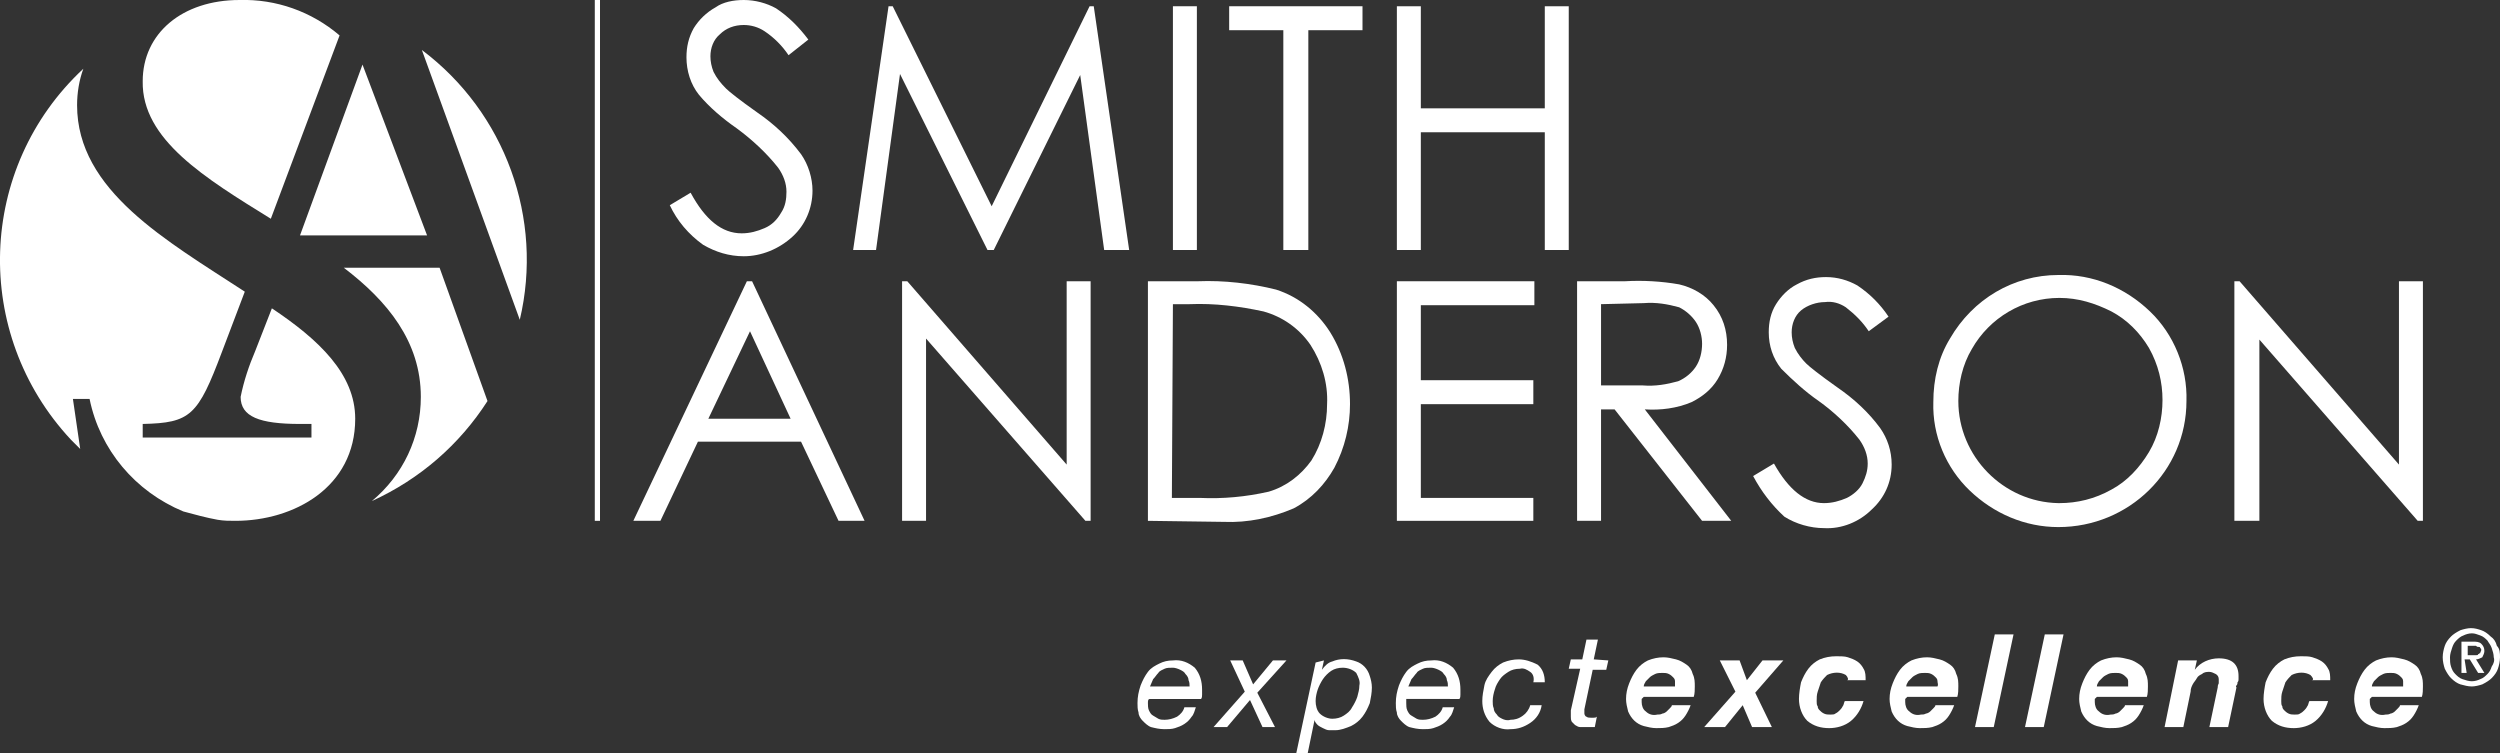
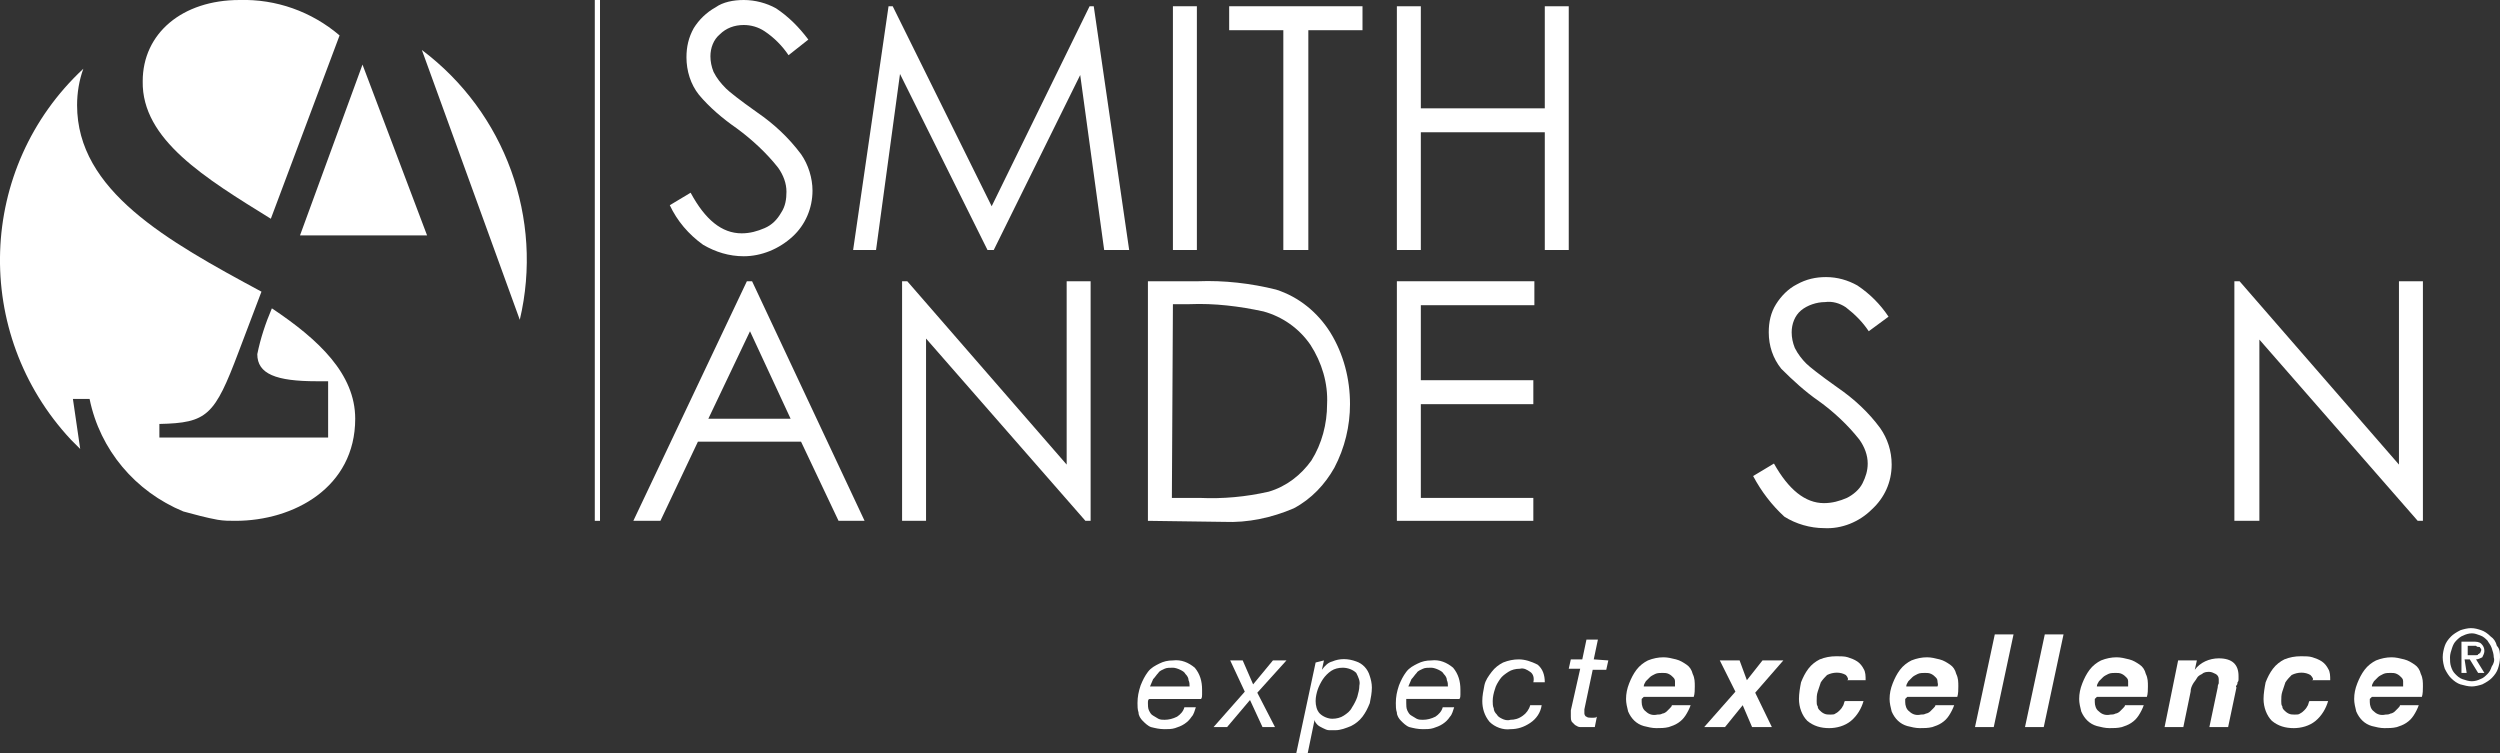
<svg xmlns="http://www.w3.org/2000/svg" version="1.1" id="Layer_1" x="0px" y="0px" width="240px" height="72.3px" viewBox="0 0 240 72.3" style="enable-background:new 0 0 240 72.3;" xml:space="preserve">
  <rect x="0" y="0" width="240" height="72.3" fill="#333333" stroke="none" />
  <style type="text/css">
	.st0{fill:#FFFFFF;}
</style>
-   <path id="Path_517" class="st0" d="M7,38.3h1.6c1,4.9,4.4,8.9,9,10.8c1.1,0.3,2.2,0.6,3.3,0.8c0.6,0.1,1.1,0.1,1.7,0.1  c5.6,0,11.5-3.2,11.5-9.8c0-4.3-3.5-7.6-8-10.6l-1.6,4.1c-0.6,1.4-1.1,2.9-1.4,4.4c0,1.9,1.8,2.6,5.7,2.6h1.1V42l-16.2,0v-1.3  c4.6-0.1,5.3-0.8,7.6-6.9l2.2-5.8C16,23.1,7.4,18.3,7.4,10.1c0-1.2,0.2-2.4,0.6-3.5C-2.2,16.1-2.7,32,6.8,42.2  c0.3,0.3,0.6,0.6,0.9,0.9L7,38.3z" />
+   <path id="Path_517" class="st0" d="M7,38.3h1.6c1,4.9,4.4,8.9,9,10.8c1.1,0.3,2.2,0.6,3.3,0.8c0.6,0.1,1.1,0.1,1.7,0.1  c5.6,0,11.5-3.2,11.5-9.8c0-4.3-3.5-7.6-8-10.6c-0.6,1.4-1.1,2.9-1.4,4.4c0,1.9,1.8,2.6,5.7,2.6h1.1V42l-16.2,0v-1.3  c4.6-0.1,5.3-0.8,7.6-6.9l2.2-5.8C16,23.1,7.4,18.3,7.4,10.1c0-1.2,0.2-2.4,0.6-3.5C-2.2,16.1-2.7,32,6.8,42.2  c0.3,0.3,0.6,0.6,0.9,0.9L7,38.3z" />
  <path id="Path_518" class="st0" d="M41,22.6L34.8,6.2l-6,16.4L41,22.6z" />
  <path id="Path_519" class="st0" d="M49.9,30.7c2.3-9.7-1.4-19.9-9.4-25.9L49.9,30.7z" />
-   <path id="Path_520" class="st0" d="M42.2,25.7l-9.2,0c4.2,3.2,7.4,7.1,7.4,12.4c0,3.9-1.7,7.5-4.7,10c4.6-2.1,8.4-5.4,11.1-9.6  L42.2,25.7z" />
  <path id="Path_521" class="st0" d="M26,21l6.6-17.6c-2.7-2.3-6.1-3.5-9.6-3.4c-5.5,0-9.3,3.2-9.3,7.8C13.6,13.4,19.7,17.1,26,21" />
  <path id="Path_522" class="st0" d="M64.3,19.7l2-1.2c1.4,2.6,3,3.9,4.9,3.9c0.8,0,1.5-0.2,2.2-0.5c0.7-0.3,1.2-0.8,1.6-1.5  c0.4-0.6,0.5-1.3,0.5-2c0-0.8-0.3-1.6-0.8-2.3c-1.1-1.4-2.5-2.7-4-3.8c-1.3-0.9-2.6-2-3.6-3.2c-0.8-1-1.2-2.3-1.2-3.6  c0-1,0.2-1.9,0.7-2.8c0.5-0.8,1.2-1.5,2.1-2C69.4,0.2,70.4,0,71.4,0c1.1,0,2.2,0.3,3.1,0.8c1.2,0.8,2.2,1.8,3.1,3l-1.9,1.5  c-0.6-0.9-1.4-1.7-2.3-2.3c-0.6-0.4-1.3-0.6-2-0.6c-0.9,0-1.7,0.3-2.3,0.9c-0.6,0.5-0.9,1.3-0.9,2.1c0,0.5,0.1,1,0.3,1.5  c0.3,0.6,0.7,1.1,1.2,1.6c0.3,0.3,1.3,1.1,3,2.3c1.6,1.1,3,2.4,4.2,4c0.7,1,1.1,2.3,1.1,3.5c0,1.7-0.7,3.3-1.9,4.4  c-1.3,1.2-3,1.9-4.7,1.9c-1.4,0-2.7-0.4-3.9-1.1C66.1,22.5,65,21.2,64.3,19.7" />
  <path id="Path_523" class="st0" d="M81.9,24l3.4-23.4h0.4l9.5,19.2l9.4-19.2h0.4l3.4,23.4H106l-2.3-16.8L95.4,24h-0.6L86.4,7.1  L84.1,24L81.9,24z" />
  <rect id="Rectangle_252" x="112.6" y="0.6" class="st0" width="2.3" height="23.4" />
  <path id="Path_524" class="st0" d="M118,2.9V0.6h12.8v2.3h-5.2V24h-2.4V2.9H118z" />
  <path id="Path_525" class="st0" d="M134.1,0.6h2.3v9.8h11.9V0.6h2.3V24h-2.3V12.7h-11.9V24h-2.3L134.1,0.6z" />
  <path id="Path_526" class="st0" d="M72.2,27L83,50h-2.5l-3.6-7.6H67L63.4,50h-2.6l10.9-23H72.2z M72,31.8L68,40.2h7.9L72,31.8z" />
  <path id="Path_527" class="st0" d="M86.6,50V27h0.5l15.3,17.6V27h2.3v23h-0.5L88.9,32.5V50H86.6z" />
  <path id="Path_528" class="st0" d="M110.2,50V27h4.8c2.5-0.1,5.1,0.2,7.5,0.8c2.2,0.7,4,2.2,5.2,4.1c1.3,2.1,1.9,4.5,1.9,6.9  c0,2.1-0.5,4.2-1.5,6.1c-0.9,1.6-2.2,3-3.9,3.9c-2.1,0.9-4.4,1.4-6.7,1.3L110.2,50z M112.5,47.8h2.7c2.2,0.1,4.4-0.1,6.6-0.6  c1.7-0.5,3.1-1.6,4.1-3c1-1.6,1.5-3.5,1.5-5.4c0.1-2-0.5-4-1.6-5.7c-1.1-1.6-2.7-2.7-4.5-3.2c-2.3-0.5-4.7-0.8-7.1-0.7h-1.6  L112.5,47.8z" />
  <path id="Path_529" class="st0" d="M134.1,27h13.2v2.3h-10.9v7.2h10.8v2.3h-10.8v9h10.8V50h-13.1V27z" />
-   <path id="Path_530" class="st0" d="M151.4,27h4.6c1.7-0.1,3.5,0,5.2,0.3c1.3,0.3,2.5,1,3.3,2c0.9,1.1,1.3,2.4,1.3,3.8  c0,1.2-0.3,2.3-0.9,3.3c-0.6,1-1.5,1.7-2.5,2.2c-1.4,0.6-3,0.8-4.5,0.7l8.3,10.7h-2.8L155,39.3h-1.3V50h-2.3L151.4,27z M153.7,29.2  V37l4,0c1.2,0.1,2.3-0.1,3.4-0.4c0.7-0.3,1.3-0.8,1.7-1.4c0.4-0.6,0.6-1.4,0.6-2.2c0-0.7-0.2-1.5-0.6-2.1c-0.4-0.6-1-1.1-1.6-1.4  c-1.1-0.3-2.2-0.5-3.4-0.4L153.7,29.2z" />
  <path id="Path_531" class="st0" d="M168.3,45.7l2-1.2c1.4,2.5,3,3.8,4.8,3.8c0.8,0,1.5-0.2,2.2-0.5c0.6-0.3,1.2-0.8,1.5-1.4  c0.3-0.6,0.5-1.2,0.5-1.9c0-0.8-0.3-1.6-0.8-2.3c-1.1-1.4-2.5-2.7-3.9-3.7c-1.3-0.9-2.5-2-3.6-3.1c-0.8-1-1.2-2.2-1.2-3.5  c0-1,0.2-1.9,0.7-2.7c0.5-0.8,1.2-1.5,2-1.9c0.9-0.5,1.8-0.7,2.8-0.7c1.1,0,2.1,0.3,3,0.8c1.2,0.8,2.2,1.8,3,3l-1.9,1.4  c-0.6-0.9-1.3-1.6-2.2-2.3c-0.6-0.4-1.3-0.6-2-0.5c-0.8,0-1.7,0.3-2.3,0.8c-0.6,0.5-0.9,1.3-0.9,2.1c0,0.5,0.1,1,0.3,1.5  c0.3,0.6,0.7,1.1,1.1,1.5c0.3,0.3,1.3,1.1,3,2.3c1.6,1.1,3,2.4,4.1,3.9c0.7,1,1.1,2.2,1.1,3.5c0,1.7-0.7,3.2-1.9,4.3  c-1.2,1.2-2.9,1.9-4.6,1.8c-1.3,0-2.7-0.4-3.8-1.1C170.1,48.5,169.1,47.2,168.3,45.7" />
-   <path id="Path_532" class="st0" d="M197.6,26.4c3.3-0.1,6.4,1.2,8.8,3.5c2.3,2.2,3.6,5.4,3.5,8.6c0,6.7-5.5,12.1-12.3,12.1  c-3.2,0-6.2-1.3-8.5-3.5c-2.3-2.2-3.6-5.3-3.5-8.5c0-2.2,0.5-4.3,1.6-6.1C189.4,28.7,193.3,26.4,197.6,26.4 M197.7,28.6  c-3.5,0-6.7,1.9-8.4,4.9c-0.9,1.5-1.3,3.3-1.3,5c0,5.3,4.3,9.7,9.6,9.8c0,0,0.1,0,0.1,0c1.7,0,3.4-0.4,5-1.3  c1.5-0.8,2.7-2.1,3.6-3.6c0.9-1.5,1.3-3.3,1.3-5c0-1.7-0.4-3.4-1.3-5c-0.9-1.5-2.1-2.7-3.6-3.5C201.1,29.1,199.5,28.6,197.7,28.6" />
  <path id="Path_533" class="st0" d="M214.5,50V27h0.5l15.3,17.6V27h2.3v23h-0.5l-15.2-17.4V50H214.5z" />
  <rect id="Rectangle_253" x="57.1" y="0" class="st0" width="0.5" height="50" />
  <path id="Path_534" class="st0" d="M110.2,67.5c0,0.2,0,0.5,0.1,0.7c0.1,0.2,0.2,0.4,0.4,0.5c0.2,0.1,0.3,0.2,0.5,0.3  c0.2,0.1,0.4,0.1,0.6,0.1c0.4,0,0.8-0.1,1.2-0.3c0.3-0.2,0.6-0.5,0.7-0.9h1.1c-0.1,0.3-0.2,0.7-0.4,0.9c-0.2,0.3-0.4,0.5-0.7,0.7  c-0.3,0.2-0.6,0.3-0.9,0.4c-0.3,0.1-0.7,0.1-1,0.1c-0.5,0-0.9-0.1-1.3-0.2c-0.3-0.1-0.6-0.4-0.8-0.6c-0.2-0.2-0.4-0.5-0.4-0.8  c-0.1-0.3-0.1-0.6-0.1-0.9c0-0.6,0.1-1.1,0.3-1.7c0.2-0.5,0.4-0.9,0.7-1.3c0.3-0.4,0.7-0.6,1.1-0.8c0.4-0.2,0.8-0.3,1.3-0.3  c0.8-0.1,1.5,0.2,2.1,0.7c0.5,0.6,0.7,1.3,0.7,2.1c0,0.2,0,0.3,0,0.5c0,0.1,0,0.3-0.1,0.4h-4.9C110.2,67.1,110.2,67.3,110.2,67.5   M114.1,65.3c0-0.2-0.1-0.4-0.3-0.6c-0.1-0.2-0.3-0.3-0.5-0.4c-0.2-0.1-0.5-0.2-0.7-0.2c-0.3,0-0.6,0-0.8,0.1  c-0.2,0.1-0.5,0.2-0.6,0.4c-0.2,0.2-0.3,0.4-0.5,0.6c-0.1,0.2-0.2,0.5-0.3,0.7h3.8C114.2,65.7,114.2,65.5,114.1,65.3" />
  <path id="Path_535" class="st0" d="M118.1,63.4h1.2l1,2.3l1.9-2.3h1.3l-2.8,3.1l1.7,3.3h-1.2l-1.2-2.6l-2.2,2.6h-1.3l3-3.4  L118.1,63.4z" />
  <path id="Path_536" class="st0" d="M127.1,63.4l-0.2,0.9h0c0.3-0.4,0.6-0.7,1-0.8c0.7-0.3,1.5-0.3,2.3,0c0.6,0.2,1.1,0.7,1.3,1.4  c0.1,0.3,0.2,0.7,0.2,1.1c0,0.5-0.1,1-0.2,1.5c-0.2,0.5-0.4,0.9-0.7,1.3c-0.3,0.4-0.7,0.7-1.1,0.9c-0.5,0.2-1,0.4-1.5,0.4  c-0.2,0-0.4,0-0.6,0c-0.2,0-0.4-0.1-0.6-0.2c-0.2-0.1-0.4-0.2-0.5-0.3c-0.1-0.1-0.3-0.3-0.3-0.5h0l-0.7,3.4h-1.1l1.9-8.9L127.1,63.4  z M130.2,64.6c-0.3-0.3-0.8-0.5-1.3-0.5c-0.4,0-0.8,0.1-1.1,0.3c-0.3,0.2-0.6,0.5-0.8,0.8c-0.2,0.3-0.4,0.7-0.5,1  c-0.1,0.3-0.2,0.7-0.2,1.1c0,0.4,0.1,0.9,0.4,1.2c0.3,0.3,0.8,0.5,1.2,0.5c0.4,0,0.8-0.1,1.1-0.3c0.3-0.2,0.6-0.4,0.8-0.8  c0.2-0.3,0.4-0.7,0.5-1c0.1-0.4,0.2-0.7,0.2-1.1C130.6,65.4,130.4,65,130.2,64.6" />
  <path id="Path_537" class="st0" d="M135,67.5c0,0.2,0,0.5,0.1,0.7c0.1,0.2,0.2,0.4,0.4,0.5c0.2,0.1,0.3,0.2,0.5,0.3  c0.2,0.1,0.4,0.1,0.6,0.1c0.4,0,0.8-0.1,1.2-0.3c0.3-0.2,0.6-0.5,0.7-0.9h1.1c-0.1,0.3-0.2,0.7-0.4,0.9c-0.2,0.3-0.4,0.5-0.7,0.7  c-0.3,0.2-0.6,0.3-0.9,0.4c-0.3,0.1-0.7,0.1-1,0.1c-0.5,0-0.9-0.1-1.3-0.2c-0.3-0.1-0.6-0.4-0.8-0.6c-0.2-0.2-0.4-0.5-0.4-0.8  c-0.1-0.3-0.1-0.6-0.1-0.9c0-0.6,0.1-1.1,0.3-1.7c0.2-0.5,0.4-0.9,0.7-1.3c0.3-0.4,0.7-0.6,1.1-0.8c0.4-0.2,0.8-0.3,1.3-0.3  c0.8-0.1,1.5,0.2,2.1,0.7c0.5,0.6,0.7,1.3,0.7,2.1c0,0.2,0,0.3,0,0.5c0,0.1,0,0.3-0.1,0.4H135C135,67.1,135,67.3,135,67.5   M138.9,65.3c0-0.2-0.1-0.4-0.3-0.6c-0.1-0.2-0.3-0.3-0.5-0.4c-0.2-0.1-0.5-0.2-0.7-0.2c-0.3,0-0.6,0-0.8,0.1  c-0.2,0.1-0.5,0.2-0.6,0.4c-0.2,0.2-0.3,0.4-0.5,0.6c-0.1,0.2-0.2,0.5-0.3,0.7h3.8C139,65.7,139,65.5,138.9,65.3" />
  <path id="Path_538" class="st0" d="M146.9,64.5c-0.3-0.2-0.6-0.4-1-0.3c-0.4,0-0.8,0.1-1.1,0.3c-0.3,0.2-0.6,0.4-0.8,0.7  c-0.2,0.3-0.4,0.6-0.5,1c-0.1,0.3-0.2,0.7-0.2,1.1c0,0.2,0,0.5,0.1,0.7c0,0.2,0.1,0.4,0.3,0.6c0.1,0.2,0.3,0.3,0.5,0.4  c0.2,0.1,0.5,0.2,0.8,0.1c0.4,0,0.8-0.1,1.2-0.4c0.3-0.2,0.6-0.6,0.7-1h1.1c-0.1,0.7-0.5,1.3-1.1,1.7c-0.6,0.4-1.2,0.6-1.9,0.6  c-0.7,0.1-1.5-0.2-2-0.7c-0.5-0.6-0.7-1.3-0.7-2c0-0.5,0.1-1,0.2-1.5c0.1-0.5,0.4-0.9,0.7-1.3c0.3-0.4,0.7-0.7,1.1-0.9  c0.5-0.2,1-0.3,1.5-0.3c0.6,0,1.2,0.2,1.8,0.5c0.5,0.4,0.7,1,0.7,1.7h-1.1C147.3,65.1,147.2,64.7,146.9,64.5" />
  <path id="Path_539" class="st0" d="M154.4,63.4l-0.2,0.9h-1.3l-0.8,3.8c0,0.1,0,0.1,0,0.2c0,0.1,0,0.1,0,0.2c0,0.1,0.1,0.3,0.2,0.3  c0.1,0.1,0.3,0.1,0.4,0.1c0.1,0,0.2,0,0.3,0c0.1,0,0.2,0,0.3-0.1l-0.2,1c-0.1,0-0.3,0-0.4,0c-0.1,0-0.3,0-0.4,0c-0.2,0-0.4,0-0.6,0  c-0.2,0-0.3-0.1-0.5-0.2c-0.1-0.1-0.2-0.2-0.3-0.3c-0.1-0.2-0.1-0.3-0.1-0.5c0-0.1,0-0.2,0-0.3c0-0.1,0-0.2,0-0.3l0.9-4h-1.1  l0.2-0.9h1.1l0.4-1.9h1.1l-0.4,1.9L154.4,63.4z" />
  <path id="Path_540" class="st0" d="M157.6,67.1v0.3c0,0.3,0.1,0.7,0.4,0.9c0.3,0.3,0.7,0.4,1.1,0.3c0.2,0,0.3,0,0.5-0.1  c0.1,0,0.3-0.1,0.4-0.2c0.1-0.1,0.2-0.2,0.3-0.3c0.1-0.1,0.2-0.2,0.2-0.3h1.8c-0.1,0.3-0.3,0.7-0.5,1c-0.2,0.3-0.4,0.5-0.7,0.7  c-0.3,0.2-0.6,0.3-0.9,0.4c-0.4,0.1-0.8,0.1-1.2,0.1c-0.4,0-0.8-0.1-1.2-0.2c-0.7-0.2-1.2-0.7-1.5-1.4c-0.1-0.4-0.2-0.8-0.2-1.2  c0-0.5,0.1-1,0.3-1.5c0.2-0.5,0.4-0.9,0.7-1.3c0.3-0.4,0.7-0.7,1.1-0.9c0.5-0.2,1-0.3,1.5-0.3c0.4,0,0.8,0.1,1.2,0.2  c0.4,0.1,0.7,0.3,1,0.5c0.3,0.2,0.5,0.5,0.6,0.9c0.2,0.4,0.2,0.8,0.2,1.2c0,0.3,0,0.7-0.1,1h-4.8C157.6,67.1,157.6,67.1,157.6,67.1   M160.8,65.4c0-0.2-0.1-0.3-0.2-0.4c-0.1-0.1-0.2-0.2-0.4-0.3c-0.2-0.1-0.4-0.1-0.6-0.1c-0.2,0-0.5,0-0.7,0.1  c-0.2,0.1-0.4,0.2-0.5,0.3c-0.1,0.1-0.3,0.3-0.4,0.4c-0.1,0.2-0.2,0.3-0.2,0.5h3C160.8,65.7,160.8,65.6,160.8,65.4" />
  <path id="Path_541" class="st0" d="M170.1,69.8h-1.9l-0.9-2.1l-1.7,2.1h-2l3-3.4l-1.5-3h1.9l0.7,1.9l1.5-1.9h2l-2.7,3.1L170.1,69.8z  " />
  <path id="Path_542" class="st0" d="M177.2,64.8c-0.5-0.3-1.2-0.3-1.8,0c-0.2,0.2-0.4,0.4-0.6,0.7c-0.1,0.3-0.2,0.6-0.3,0.9  c-0.1,0.3-0.1,0.6-0.1,0.9c0,0.2,0,0.4,0.1,0.5c0,0.2,0.1,0.3,0.2,0.4c0.1,0.1,0.2,0.2,0.4,0.3c0.2,0.1,0.4,0.1,0.6,0.1  c0.2,0,0.4,0,0.5-0.1c0.2-0.1,0.3-0.2,0.4-0.3c0.1-0.1,0.2-0.2,0.3-0.4c0.1-0.1,0.1-0.3,0.2-0.5h1.8c-0.2,0.7-0.6,1.4-1.2,1.9  c-0.6,0.5-1.4,0.7-2.1,0.7c-0.8,0-1.5-0.2-2.1-0.7c-0.5-0.5-0.8-1.3-0.8-2.1c0-0.5,0.1-1.1,0.2-1.6c0.2-0.5,0.4-0.9,0.7-1.3  c0.3-0.4,0.7-0.7,1.1-0.9c0.5-0.2,1-0.3,1.6-0.3c0.4,0,0.8,0,1.1,0.1c0.3,0.1,0.6,0.2,0.9,0.4c0.3,0.2,0.5,0.5,0.6,0.7  c0.2,0.3,0.2,0.7,0.2,1.1h-1.8C177.5,65.3,177.4,65,177.2,64.8" />
  <path id="Path_543" class="st0" d="M182.9,67.1v0.3c0,0.3,0.1,0.7,0.4,0.9c0.3,0.3,0.7,0.4,1.1,0.3c0.2,0,0.3,0,0.5-0.1  c0.1,0,0.3-0.1,0.4-0.2c0.1-0.1,0.2-0.2,0.3-0.3c0.1-0.1,0.2-0.2,0.2-0.3h1.8c-0.1,0.3-0.3,0.7-0.5,1c-0.2,0.3-0.4,0.5-0.7,0.7  c-0.3,0.2-0.6,0.3-0.9,0.4c-0.4,0.1-0.8,0.1-1.2,0.1c-0.4,0-0.8-0.1-1.2-0.2c-0.7-0.2-1.2-0.7-1.5-1.4c-0.1-0.4-0.2-0.8-0.2-1.2  c0-0.5,0.1-1,0.3-1.5c0.2-0.5,0.4-0.9,0.7-1.3c0.3-0.4,0.7-0.7,1.1-0.9c0.5-0.2,1-0.3,1.5-0.3c0.4,0,0.8,0.1,1.2,0.2  c0.4,0.1,0.7,0.3,1,0.5c0.3,0.2,0.5,0.5,0.6,0.9c0.2,0.4,0.2,0.8,0.2,1.2c0,0.3,0,0.7-0.1,1h-4.8C182.9,67.1,182.9,67.1,182.9,67.1   M186,65.4c0-0.2-0.1-0.3-0.2-0.4c-0.1-0.1-0.2-0.2-0.4-0.3c-0.2-0.1-0.4-0.1-0.6-0.1c-0.2,0-0.5,0-0.7,0.1  c-0.2,0.1-0.4,0.2-0.5,0.3c-0.1,0.1-0.3,0.3-0.4,0.4c-0.1,0.2-0.2,0.3-0.2,0.5h3C186.1,65.7,186,65.6,186,65.4" />
  <path id="Path_544" class="st0" d="M193.3,60.9l-1.9,8.9h-1.8l1.9-8.9H193.3z" />
  <path id="Path_545" class="st0" d="M198.1,60.9l-1.9,8.9h-1.8l1.9-8.9H198.1z" />
  <path id="Path_546" class="st0" d="M201.1,67.1v0.3c0,0.3,0.1,0.7,0.4,0.9c0.3,0.3,0.7,0.4,1.1,0.3c0.2,0,0.3,0,0.5-0.1  c0.1,0,0.3-0.1,0.4-0.2c0.1-0.1,0.2-0.2,0.3-0.3c0.1-0.1,0.2-0.2,0.2-0.3h1.8c-0.1,0.3-0.3,0.7-0.5,1c-0.2,0.3-0.4,0.5-0.7,0.7  c-0.3,0.2-0.6,0.3-0.9,0.4c-0.4,0.1-0.8,0.1-1.2,0.1c-0.4,0-0.8-0.1-1.2-0.2c-0.7-0.2-1.2-0.7-1.5-1.4c-0.1-0.4-0.2-0.8-0.2-1.2  c0-0.5,0.1-1,0.3-1.5c0.2-0.5,0.4-0.9,0.7-1.3c0.3-0.4,0.7-0.7,1.1-0.9c0.5-0.2,1-0.3,1.5-0.3c0.4,0,0.8,0.1,1.2,0.2  c0.4,0.1,0.7,0.3,1,0.5c0.3,0.2,0.5,0.5,0.6,0.9c0.2,0.4,0.2,0.8,0.2,1.2c0,0.3,0,0.7-0.1,1h-4.8C201.1,67.1,201.1,67.1,201.1,67.1   M204.3,65.4c0-0.2-0.1-0.3-0.2-0.4c-0.1-0.1-0.2-0.2-0.4-0.3c-0.2-0.1-0.4-0.1-0.6-0.1c-0.2,0-0.5,0-0.7,0.1  c-0.2,0.1-0.4,0.2-0.5,0.3c-0.1,0.1-0.3,0.3-0.4,0.4c-0.1,0.2-0.2,0.3-0.2,0.5h3C204.3,65.7,204.3,65.6,204.3,65.4" />
  <path id="Path_547" class="st0" d="M210.9,63.4l-0.2,0.9h0c0.5-0.7,1.4-1.1,2.3-1.1c1.3,0,1.9,0.6,1.9,1.7c0,0.1,0,0.2,0,0.3  c0,0.1,0,0.2-0.1,0.3c0,0.1,0,0.2-0.1,0.3s0,0.2,0,0.2l-0.8,3.8h-1.8l0.8-3.8c0-0.1,0-0.2,0.1-0.4c0-0.1,0-0.3,0-0.4  c0-0.2-0.1-0.4-0.3-0.5c-0.2-0.1-0.4-0.2-0.6-0.2c-0.2,0-0.5,0-0.7,0.2c-0.2,0.1-0.4,0.2-0.5,0.4c-0.1,0.2-0.3,0.4-0.4,0.6  c-0.1,0.2-0.2,0.4-0.2,0.7l-0.7,3.4h-1.8l1.3-6.4L210.9,63.4z" />
  <path id="Path_548" class="st0" d="M221.8,64.8c-0.5-0.3-1.2-0.3-1.8,0c-0.2,0.2-0.4,0.4-0.6,0.7c-0.1,0.3-0.2,0.6-0.3,0.9  c-0.1,0.3-0.1,0.6-0.1,0.9c0,0.2,0,0.4,0.1,0.5c0,0.2,0.1,0.3,0.2,0.4c0.1,0.1,0.2,0.2,0.4,0.3c0.2,0.1,0.4,0.1,0.6,0.1  c0.2,0,0.4,0,0.5-0.1c0.2-0.1,0.3-0.2,0.4-0.3c0.1-0.1,0.2-0.2,0.3-0.4c0.1-0.1,0.1-0.3,0.2-0.5h1.8c-0.2,0.7-0.6,1.4-1.2,1.9  c-0.6,0.5-1.4,0.7-2.1,0.7c-0.8,0-1.5-0.2-2.1-0.7c-0.5-0.5-0.8-1.3-0.8-2.1c0-0.5,0.1-1.1,0.2-1.6c0.2-0.5,0.4-0.9,0.7-1.3  c0.3-0.4,0.7-0.7,1.1-0.9c0.5-0.2,1-0.3,1.6-0.3c0.4,0,0.8,0,1.1,0.1c0.3,0.1,0.6,0.2,0.9,0.4c0.3,0.2,0.5,0.5,0.6,0.7  c0.2,0.3,0.2,0.7,0.2,1.1h-1.8C222.2,65.3,222,65,221.8,64.8" />
  <path id="Path_549" class="st0" d="M227.5,67.1v0.3c0,0.3,0.1,0.7,0.4,0.9c0.3,0.3,0.7,0.4,1.1,0.3c0.2,0,0.3,0,0.5-0.1  c0.1,0,0.3-0.1,0.4-0.2c0.1-0.1,0.2-0.2,0.3-0.3c0.1-0.1,0.2-0.2,0.2-0.3h1.8c-0.1,0.3-0.3,0.7-0.5,1c-0.2,0.3-0.4,0.5-0.7,0.7  c-0.3,0.2-0.6,0.3-0.9,0.4c-0.4,0.1-0.8,0.1-1.2,0.1c-0.4,0-0.8-0.1-1.2-0.2c-0.7-0.2-1.2-0.7-1.5-1.4c-0.1-0.4-0.2-0.8-0.2-1.2  c0-0.5,0.1-1,0.3-1.5c0.2-0.5,0.4-0.9,0.7-1.3c0.3-0.4,0.7-0.7,1.1-0.9c0.5-0.2,1-0.3,1.5-0.3c0.4,0,0.8,0.1,1.2,0.2  c0.4,0.1,0.7,0.3,1,0.5c0.3,0.2,0.5,0.5,0.6,0.9c0.2,0.4,0.2,0.8,0.2,1.2c0,0.3,0,0.7-0.1,1h-4.8C227.5,67.1,227.5,67.1,227.5,67.1   M230.7,65.4c0-0.2-0.1-0.3-0.2-0.4c-0.1-0.1-0.2-0.2-0.4-0.3c-0.2-0.1-0.4-0.1-0.6-0.1c-0.2,0-0.5,0-0.7,0.1  c-0.2,0.1-0.4,0.2-0.5,0.3c-0.1,0.1-0.3,0.3-0.4,0.4c-0.1,0.2-0.2,0.3-0.2,0.5h3C230.7,65.7,230.7,65.6,230.7,65.4" />
  <path id="Path_550" class="st0" d="M240,63.1c0,0.4-0.1,0.8-0.2,1.1c-0.1,0.3-0.3,0.6-0.6,0.9c-0.2,0.2-0.5,0.4-0.9,0.6  c-0.3,0.1-0.7,0.2-1,0.2c-0.4,0-0.7-0.1-1.1-0.2c-0.3-0.1-0.6-0.3-0.9-0.6c-0.2-0.2-0.4-0.5-0.6-0.9c-0.1-0.3-0.2-0.7-0.2-1.1  c0-0.4,0.1-0.8,0.2-1.1c0.1-0.3,0.3-0.6,0.6-0.9c0.2-0.2,0.5-0.4,0.9-0.6c0.3-0.1,0.7-0.2,1-0.2c0.4,0,0.7,0.1,1,0.2  c0.3,0.1,0.6,0.3,0.9,0.6c0.3,0.2,0.5,0.5,0.6,0.9C240,62.3,240,62.7,240,63.1 M239.4,63.1c0-0.3-0.1-0.6-0.2-0.9  c-0.1-0.3-0.3-0.5-0.4-0.7c-0.2-0.2-0.4-0.4-0.7-0.5c-0.3-0.1-0.5-0.2-0.8-0.2c-0.3,0-0.6,0.1-0.8,0.2c-0.3,0.1-0.5,0.3-0.7,0.5  c-0.2,0.2-0.3,0.4-0.4,0.7c-0.1,0.3-0.2,0.6-0.2,0.9c0,0.3,0,0.6,0.1,0.9c0.1,0.3,0.2,0.5,0.4,0.7c0.2,0.2,0.4,0.4,0.7,0.5  c0.3,0.1,0.6,0.2,0.9,0.2c0.3,0,0.6-0.1,0.8-0.2c0.3-0.1,0.5-0.3,0.7-0.5c0.2-0.2,0.3-0.4,0.4-0.7C239.4,63.7,239.5,63.4,239.4,63.1   M236.8,64.6h-0.5v-3h1.1c0.3,0,0.6,0,0.8,0.2c0.2,0.2,0.3,0.4,0.3,0.7c0,0.2-0.1,0.4-0.2,0.6c-0.2,0.1-0.4,0.2-0.6,0.2l0.8,1.3  h-0.6l-0.8-1.3h-0.5L236.8,64.6z M237.4,62.9c0.1,0,0.2,0,0.3,0c0.1,0,0.2,0,0.2-0.1c0.1,0,0.1-0.1,0.2-0.1c0-0.1,0.1-0.2,0.1-0.3  c0-0.1,0-0.1-0.1-0.2c0-0.1-0.1-0.1-0.2-0.1c-0.1,0-0.1,0-0.2-0.1c-0.1,0-0.2,0-0.2,0h-0.6v0.9H237.4z" />
</svg>